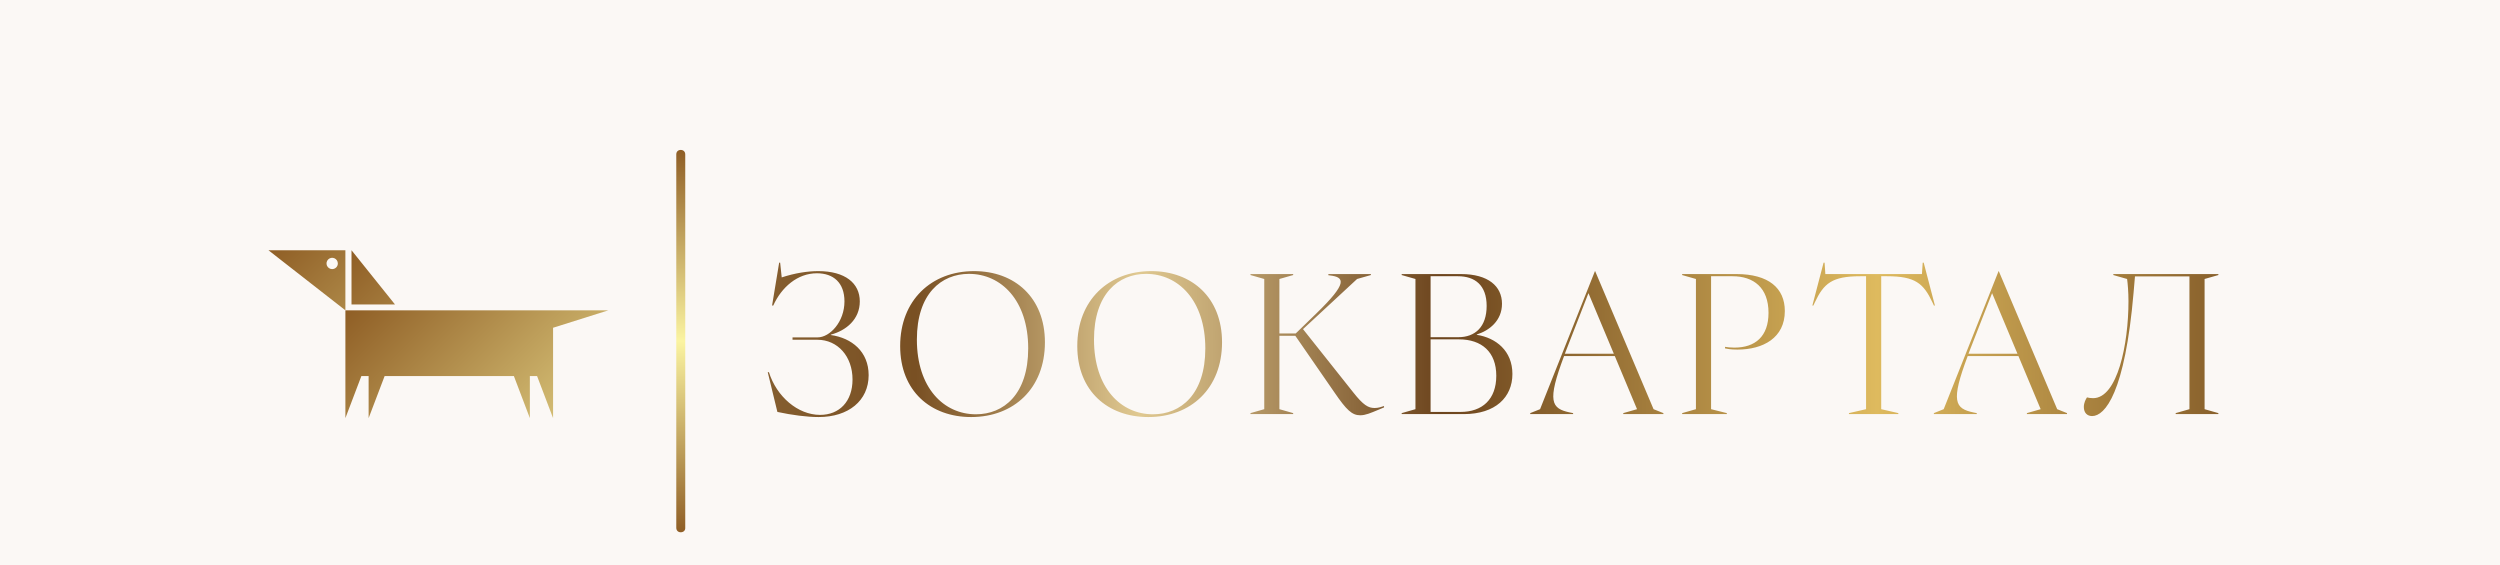
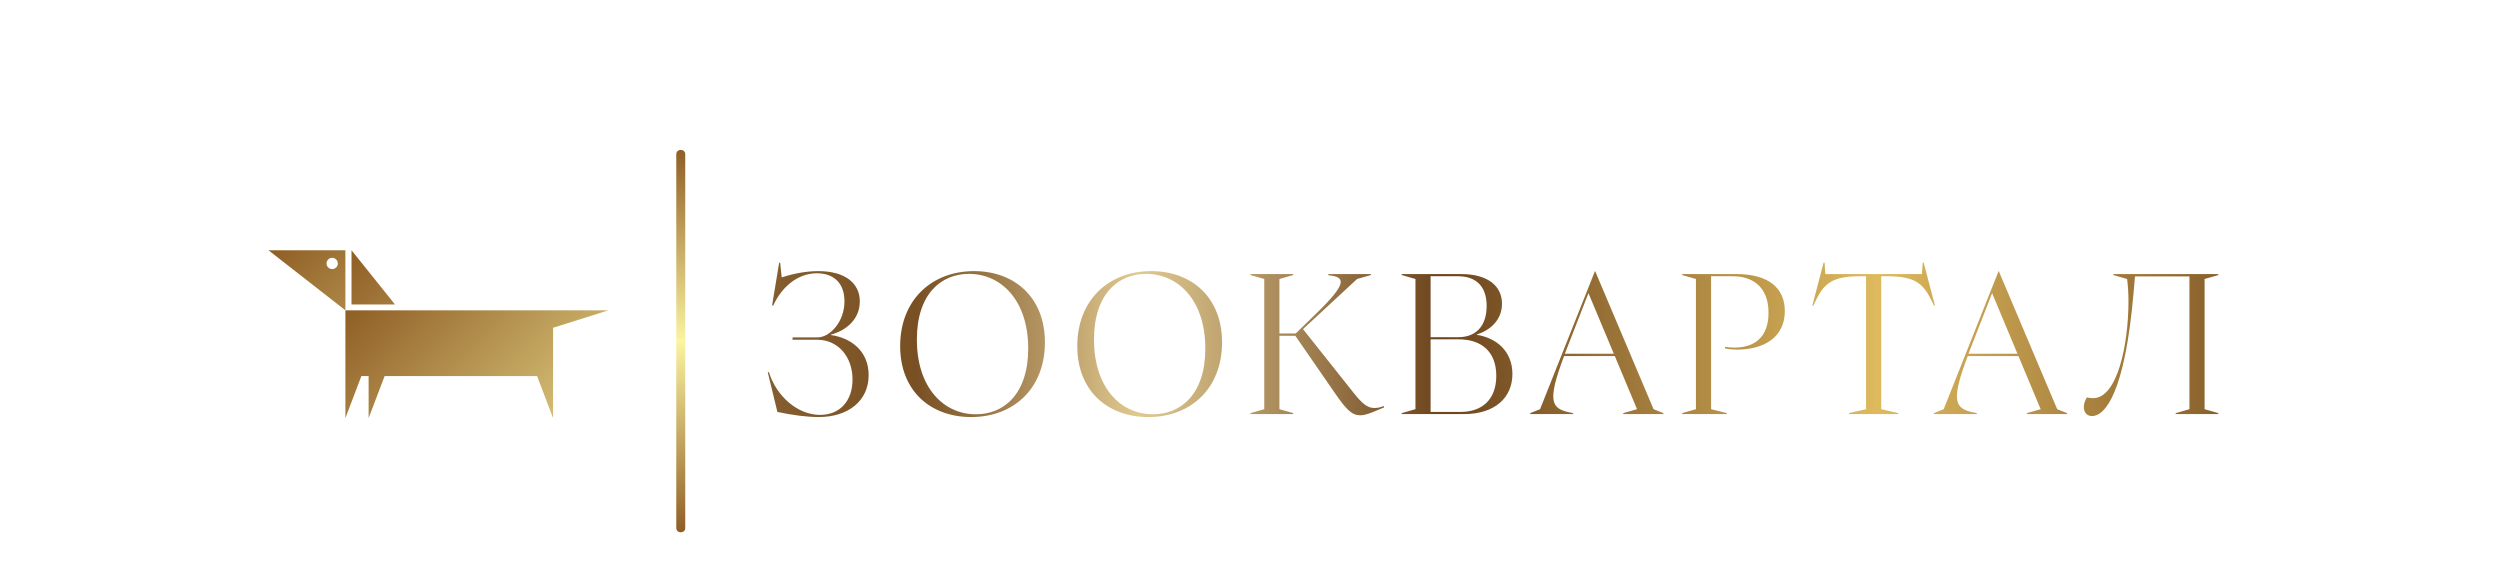
<svg xmlns="http://www.w3.org/2000/svg" width="354" height="80" viewBox="0 0 354 80" fill="none">
-   <rect width="354" height="80" fill="#FBF8F5" />
  <path d="M115.926 59.054C114.283 59.054 112.139 58.776 110.078 58.33L108.713 52.704H108.88C109.967 56.158 112.974 58.748 116.121 58.748C118.851 58.748 120.717 56.854 120.717 53.735C120.717 50.476 118.628 48.109 115.732 48.109H112.222V47.775H115.759C117.514 47.775 119.575 45.575 119.575 42.678C119.575 40.033 118.015 38.696 115.676 38.696C112.919 38.696 110.663 40.673 109.493 43.263H109.326L110.329 37.192H110.468L110.691 39.281C112.557 38.668 114.339 38.39 115.871 38.39C119.658 38.39 121.747 40.088 121.747 42.678C121.747 45.213 119.825 46.8 117.653 47.385V47.441C120.605 47.859 123 49.78 123 53.122C123 56.743 120.132 59.054 115.926 59.054ZM137.517 59.054C131.78 59.054 127.463 55.378 127.463 49C127.463 42.511 131.891 38.39 137.935 38.39C143.672 38.39 147.961 42.121 147.961 48.471C147.961 54.988 143.56 59.054 137.517 59.054ZM129.83 48.081C129.83 54.932 133.646 58.664 138.185 58.664C142.112 58.664 145.593 55.852 145.593 49.335C145.593 42.511 141.75 38.779 137.211 38.779C133.284 38.779 129.83 41.592 129.83 48.081ZM162.597 59.054C156.86 59.054 152.543 55.378 152.543 49C152.543 42.511 156.971 38.39 163.015 38.39C168.752 38.39 173.041 42.121 173.041 48.471C173.041 54.988 168.64 59.054 162.597 59.054ZM154.91 48.081C154.91 54.932 158.726 58.664 163.265 58.664C167.192 58.664 170.673 55.852 170.673 49.335C170.673 42.511 166.83 38.779 162.291 38.779C158.364 38.779 154.91 41.592 154.91 48.081ZM192.61 58.804C191.44 58.804 190.66 58.052 188.961 55.573L183.419 47.552H181.164V57.94L183.113 58.497V58.636H177.07V58.497L179.019 57.94V39.504L177.07 38.947V38.807H183.113V38.947L181.164 39.504V47.218H183.475L186.399 44.377C190.855 40.061 190.41 39.253 188.321 39.002L188.098 38.974V38.807H194.114V38.947L192.164 39.504L184.506 46.605L191.607 55.545C193.055 57.383 193.752 57.773 194.643 57.773C195.144 57.773 195.562 57.634 195.98 57.495V57.69L195.116 58.052C194.114 58.469 193.362 58.804 192.61 58.804ZM198.478 58.636V58.497L200.428 57.94V39.504L198.478 38.947V38.807H206.889C210.732 38.807 212.682 40.534 212.682 43.013C212.682 45.436 210.843 46.828 209.117 47.357V47.413C211.818 47.831 214.158 49.669 214.158 52.955C214.158 56.241 211.763 58.636 207.279 58.636H198.478ZM202.572 58.33H206.805C209.897 58.33 211.874 56.548 211.874 53.206C211.874 49.836 209.813 48.053 206.582 48.053H202.572V58.33ZM202.572 47.747H206.499C208.894 47.747 210.509 46.271 210.509 43.319C210.509 40.367 208.838 39.114 206.443 39.114H202.572V47.747ZM216.682 58.636V58.497L218.074 57.94L225.844 38.39H225.872L234.144 57.94L235.536 58.497V58.636H229.855V58.497L231.804 57.94L228.657 50.421H221.472C219.049 56.854 219.634 57.857 222.335 58.414L222.753 58.497V58.636H216.682ZM221.583 50.087H228.518L224.925 41.509L221.917 49.223L221.583 50.087ZM238.195 58.636V58.497L240.144 57.94V39.504L238.195 38.947V38.807H245.881C250.421 38.807 252.732 40.785 252.732 44.043C252.732 47.831 249.669 49.502 246.02 49.502C245.074 49.502 244.517 49.39 244.266 49.335V49.112C244.572 49.167 245.018 49.223 245.575 49.223C248.555 49.223 250.421 47.636 250.421 44.294C250.421 40.729 248.304 39.114 245.324 39.114H242.289V57.94L244.517 58.497V58.636H238.195ZM261.812 58.636V58.497L264.235 57.94V39.114H263.428C259.417 39.114 258.247 40.116 256.966 42.846L256.771 43.263H256.632L258.22 37.192H258.359L258.47 38.807H272.145L272.256 37.192H272.395L273.983 43.263H273.843L273.648 42.846C272.367 40.116 271.198 39.114 267.187 39.114H266.38V57.94L268.803 58.497V58.636H261.812ZM273.836 58.636V58.497L275.228 57.94L282.999 38.39H283.026L291.298 57.94L292.69 58.497V58.636H287.009V58.497L288.958 57.94L285.811 50.421H278.626C276.203 56.854 276.788 57.857 279.49 58.414L279.907 58.497V58.636H273.836ZM278.738 50.087H285.672L282.08 41.509L279.072 49.223L278.738 50.087ZM296.24 58.915C295.572 58.915 295.07 58.469 295.07 57.634C295.07 57.021 295.349 56.52 295.516 56.269C295.711 56.325 296.017 56.381 296.379 56.381C299.833 56.381 301.392 48.75 301.392 42.651C301.392 41.342 301.281 40.116 301.197 39.504L299.248 38.947V38.807H314.12V38.947L312.17 39.504V57.94L314.12 58.497V58.636H308.076V58.497L310.026 57.94V39.142H302.311L302.116 41.425C300.891 55.629 298.078 58.915 296.24 58.915Z" fill="url(#paint0_linear_1788_66)" />
  <path d="M55.929 43.111L49.774 35.434V43.111H55.929Z" fill="url(#paint1_linear_1788_66)" />
-   <path d="M48.908 43.947V59.206L51.17 53.249H52.197V59.206L54.464 53.249H72.766L75.028 59.206V53.249H76.05L78.316 59.206V46.411L86.134 43.946L48.908 43.947Z" fill="url(#paint2_linear_1788_66)" />
+   <path d="M48.908 43.947V59.206L51.17 53.249H52.197V59.206L54.464 53.249H72.766V53.249H76.05L78.316 59.206V46.411L86.134 43.946L48.908 43.947Z" fill="url(#paint2_linear_1788_66)" />
  <path d="M38.011 35.434L48.907 43.941V35.434H38.011ZM47.036 38.107C46.712 38.107 46.42 37.911 46.294 37.61C46.171 37.311 46.24 36.965 46.472 36.737C46.702 36.507 47.048 36.441 47.347 36.566C47.646 36.691 47.84 36.986 47.838 37.311C47.838 37.522 47.752 37.725 47.602 37.873C47.451 38.022 47.247 38.103 47.036 38.103L47.036 38.107Z" fill="url(#paint3_linear_1788_66)" />
  <path d="M97.031 74.799V21.864C97.031 21.483 96.777 21.23 96.396 21.23C96.015 21.23 95.761 21.483 95.761 21.864V74.736C95.761 75.116 96.015 75.37 96.396 75.37C96.777 75.37 97.031 75.116 97.031 74.799Z" fill="url(#paint4_linear_1788_66)" />
  <defs>
    <linearGradient id="paint0_linear_1788_66" x1="108.017" y1="47.136" x2="315.017" y2="47.136" gradientUnits="userSpaceOnUse">
      <stop stop-color="#855E2F" />
      <stop offset="0.105" stop-color="#795023" />
      <stop offset="0.257" stop-color="#E0C991" />
      <stop offset="0.464" stop-color="#6C441D" />
      <stop offset="0.762" stop-color="#DEBA5E" />
      <stop offset="1" stop-color="#875F2B" />
    </linearGradient>
    <linearGradient id="paint1_linear_1788_66" x1="49.774" y1="35.434" x2="121.067" y2="106.727" gradientUnits="userSpaceOnUse">
      <stop stop-color="#8F5E25" />
      <stop offset="0.5" stop-color="#FBF4A1" />
      <stop offset="1" stop-color="#8F5E25" />
    </linearGradient>
    <linearGradient id="paint2_linear_1788_66" x1="48.908" y1="43.946" x2="120.201" y2="115.24" gradientUnits="userSpaceOnUse">
      <stop stop-color="#8F5E25" />
      <stop offset="0.5" stop-color="#FBF4A1" />
      <stop offset="1" stop-color="#8F5E25" />
    </linearGradient>
    <linearGradient id="paint3_linear_1788_66" x1="38.011" y1="35.434" x2="109.304" y2="106.727" gradientUnits="userSpaceOnUse">
      <stop stop-color="#8F5E25" />
      <stop offset="0.5" stop-color="#FBF4A1" />
      <stop offset="1" stop-color="#8F5E25" />
    </linearGradient>
    <linearGradient id="paint4_linear_1788_66" x1="97.031" y1="21.23" x2="95.761" y2="75.37" gradientUnits="userSpaceOnUse">
      <stop stop-color="#8F5E25" />
      <stop offset="0.5" stop-color="#FBF4A1" />
      <stop offset="1" stop-color="#8F5E25" />
    </linearGradient>
  </defs>
</svg>